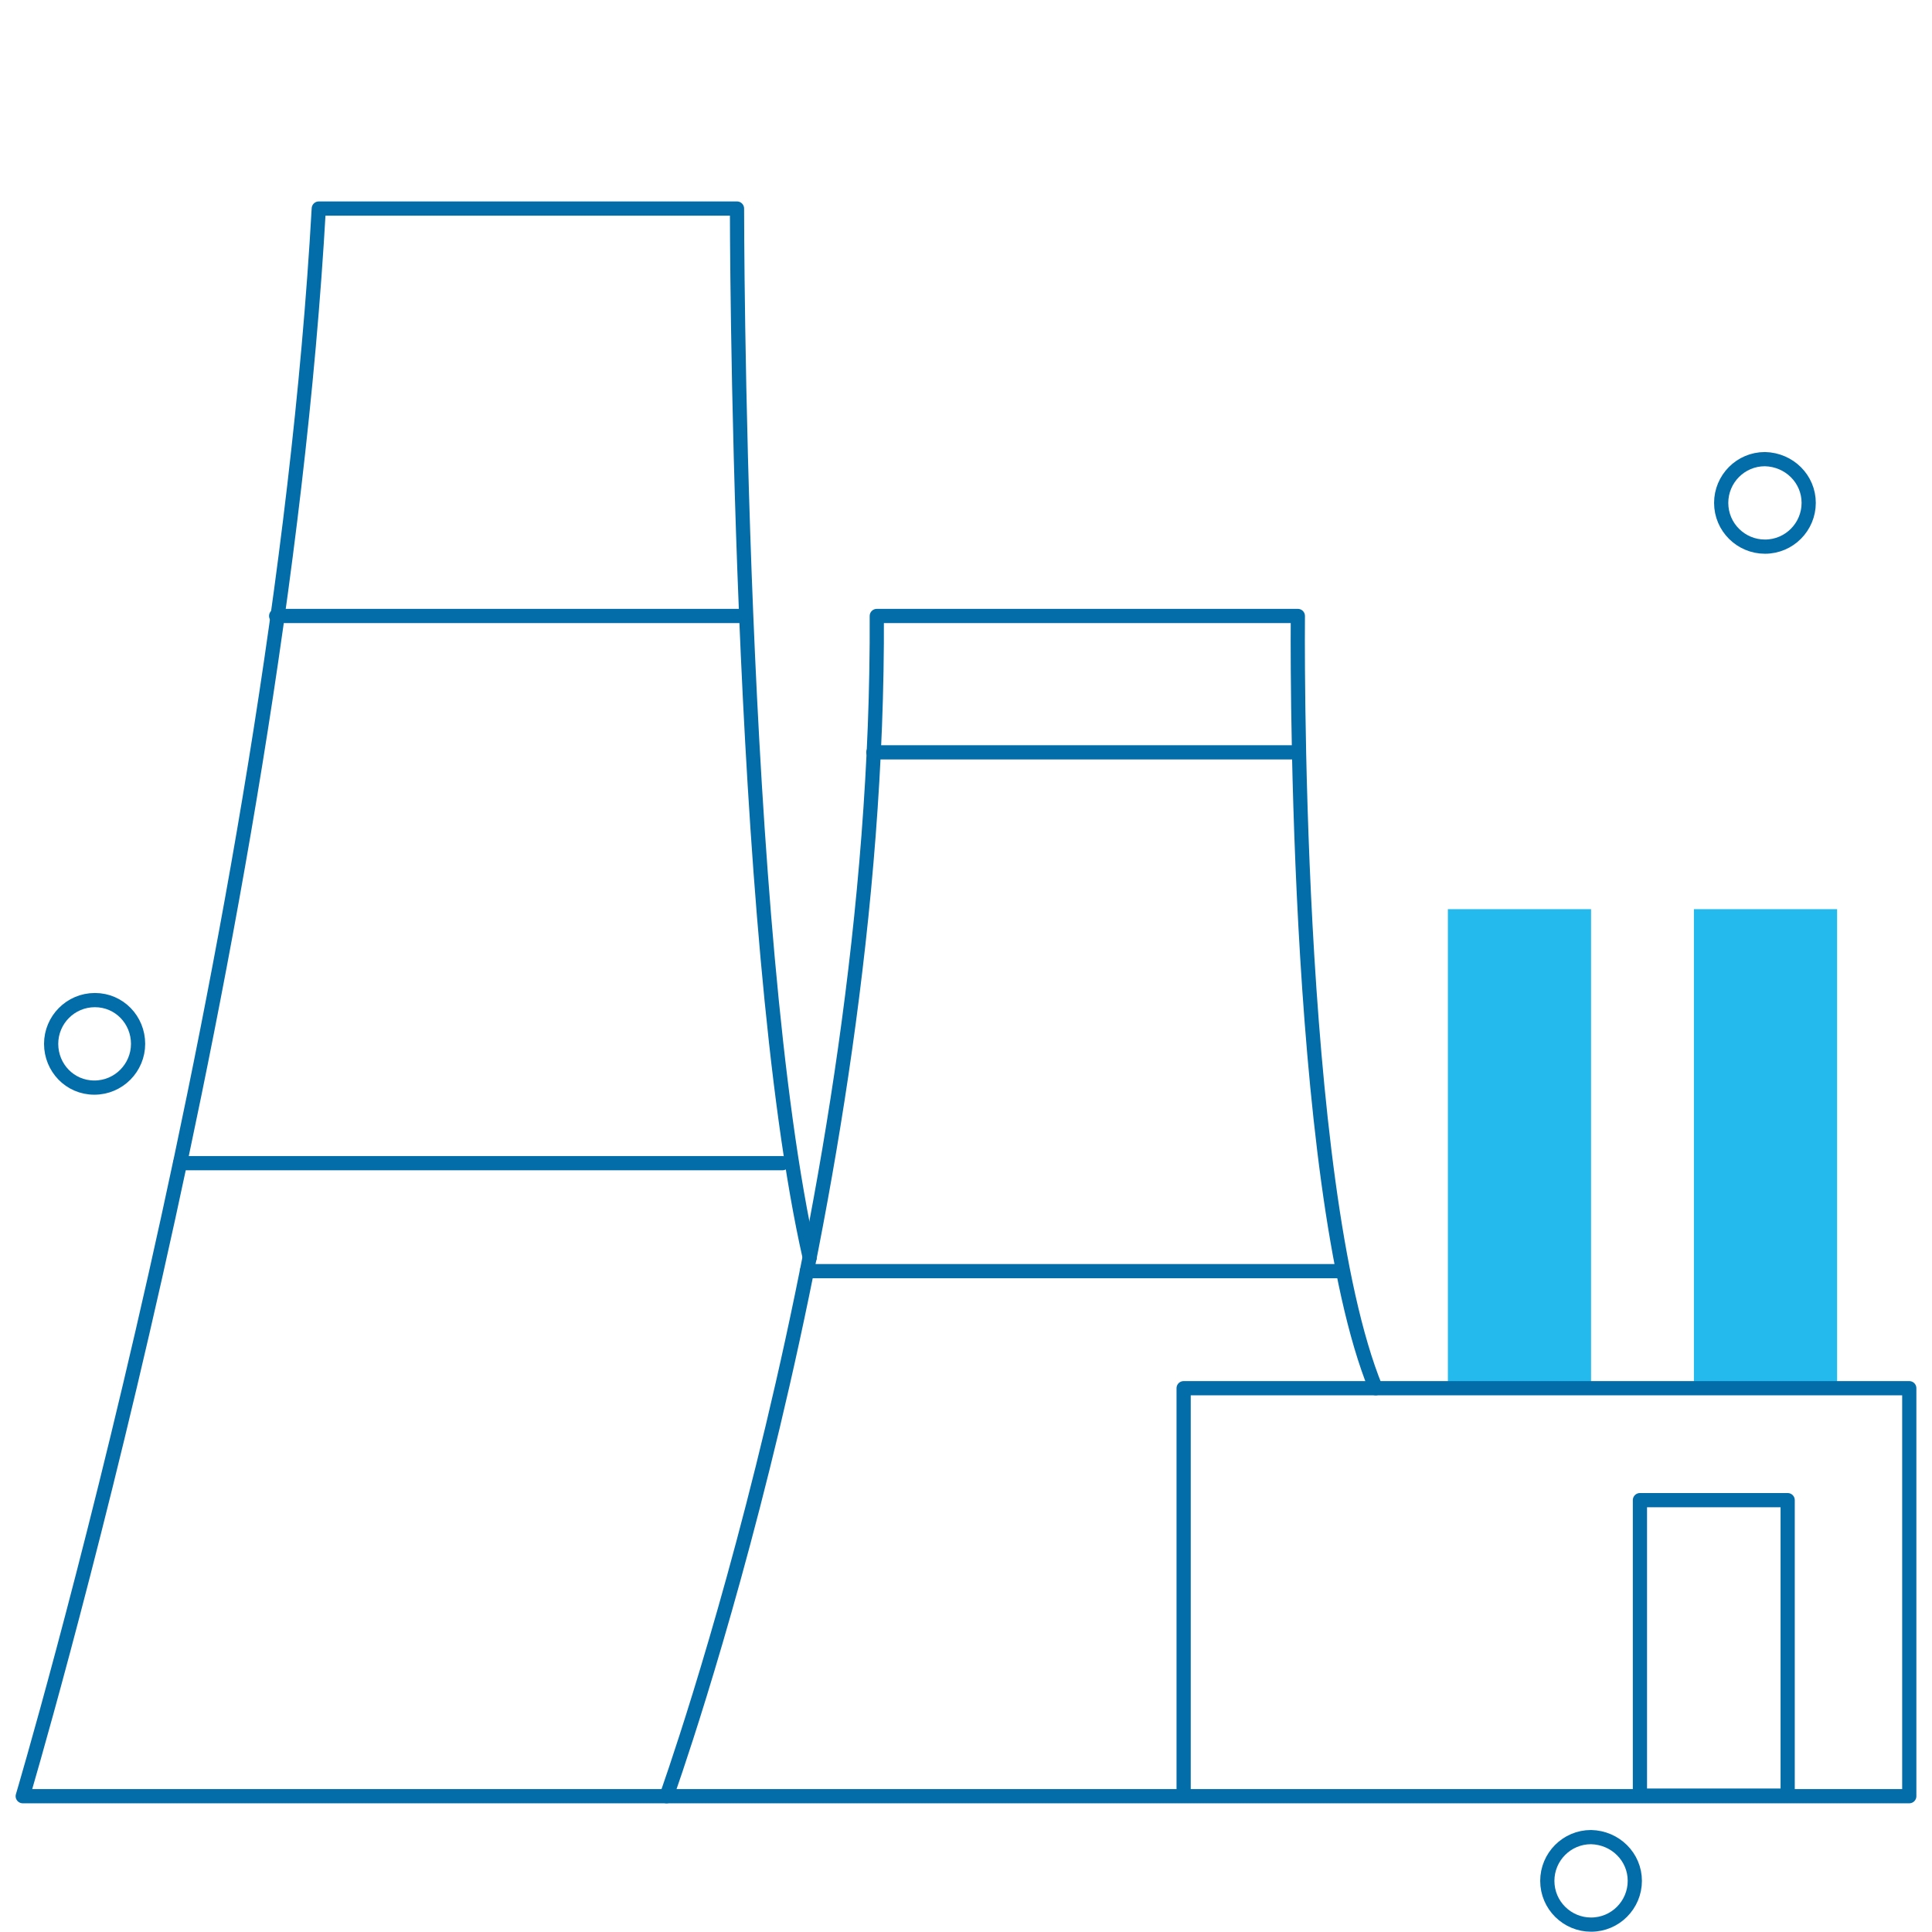
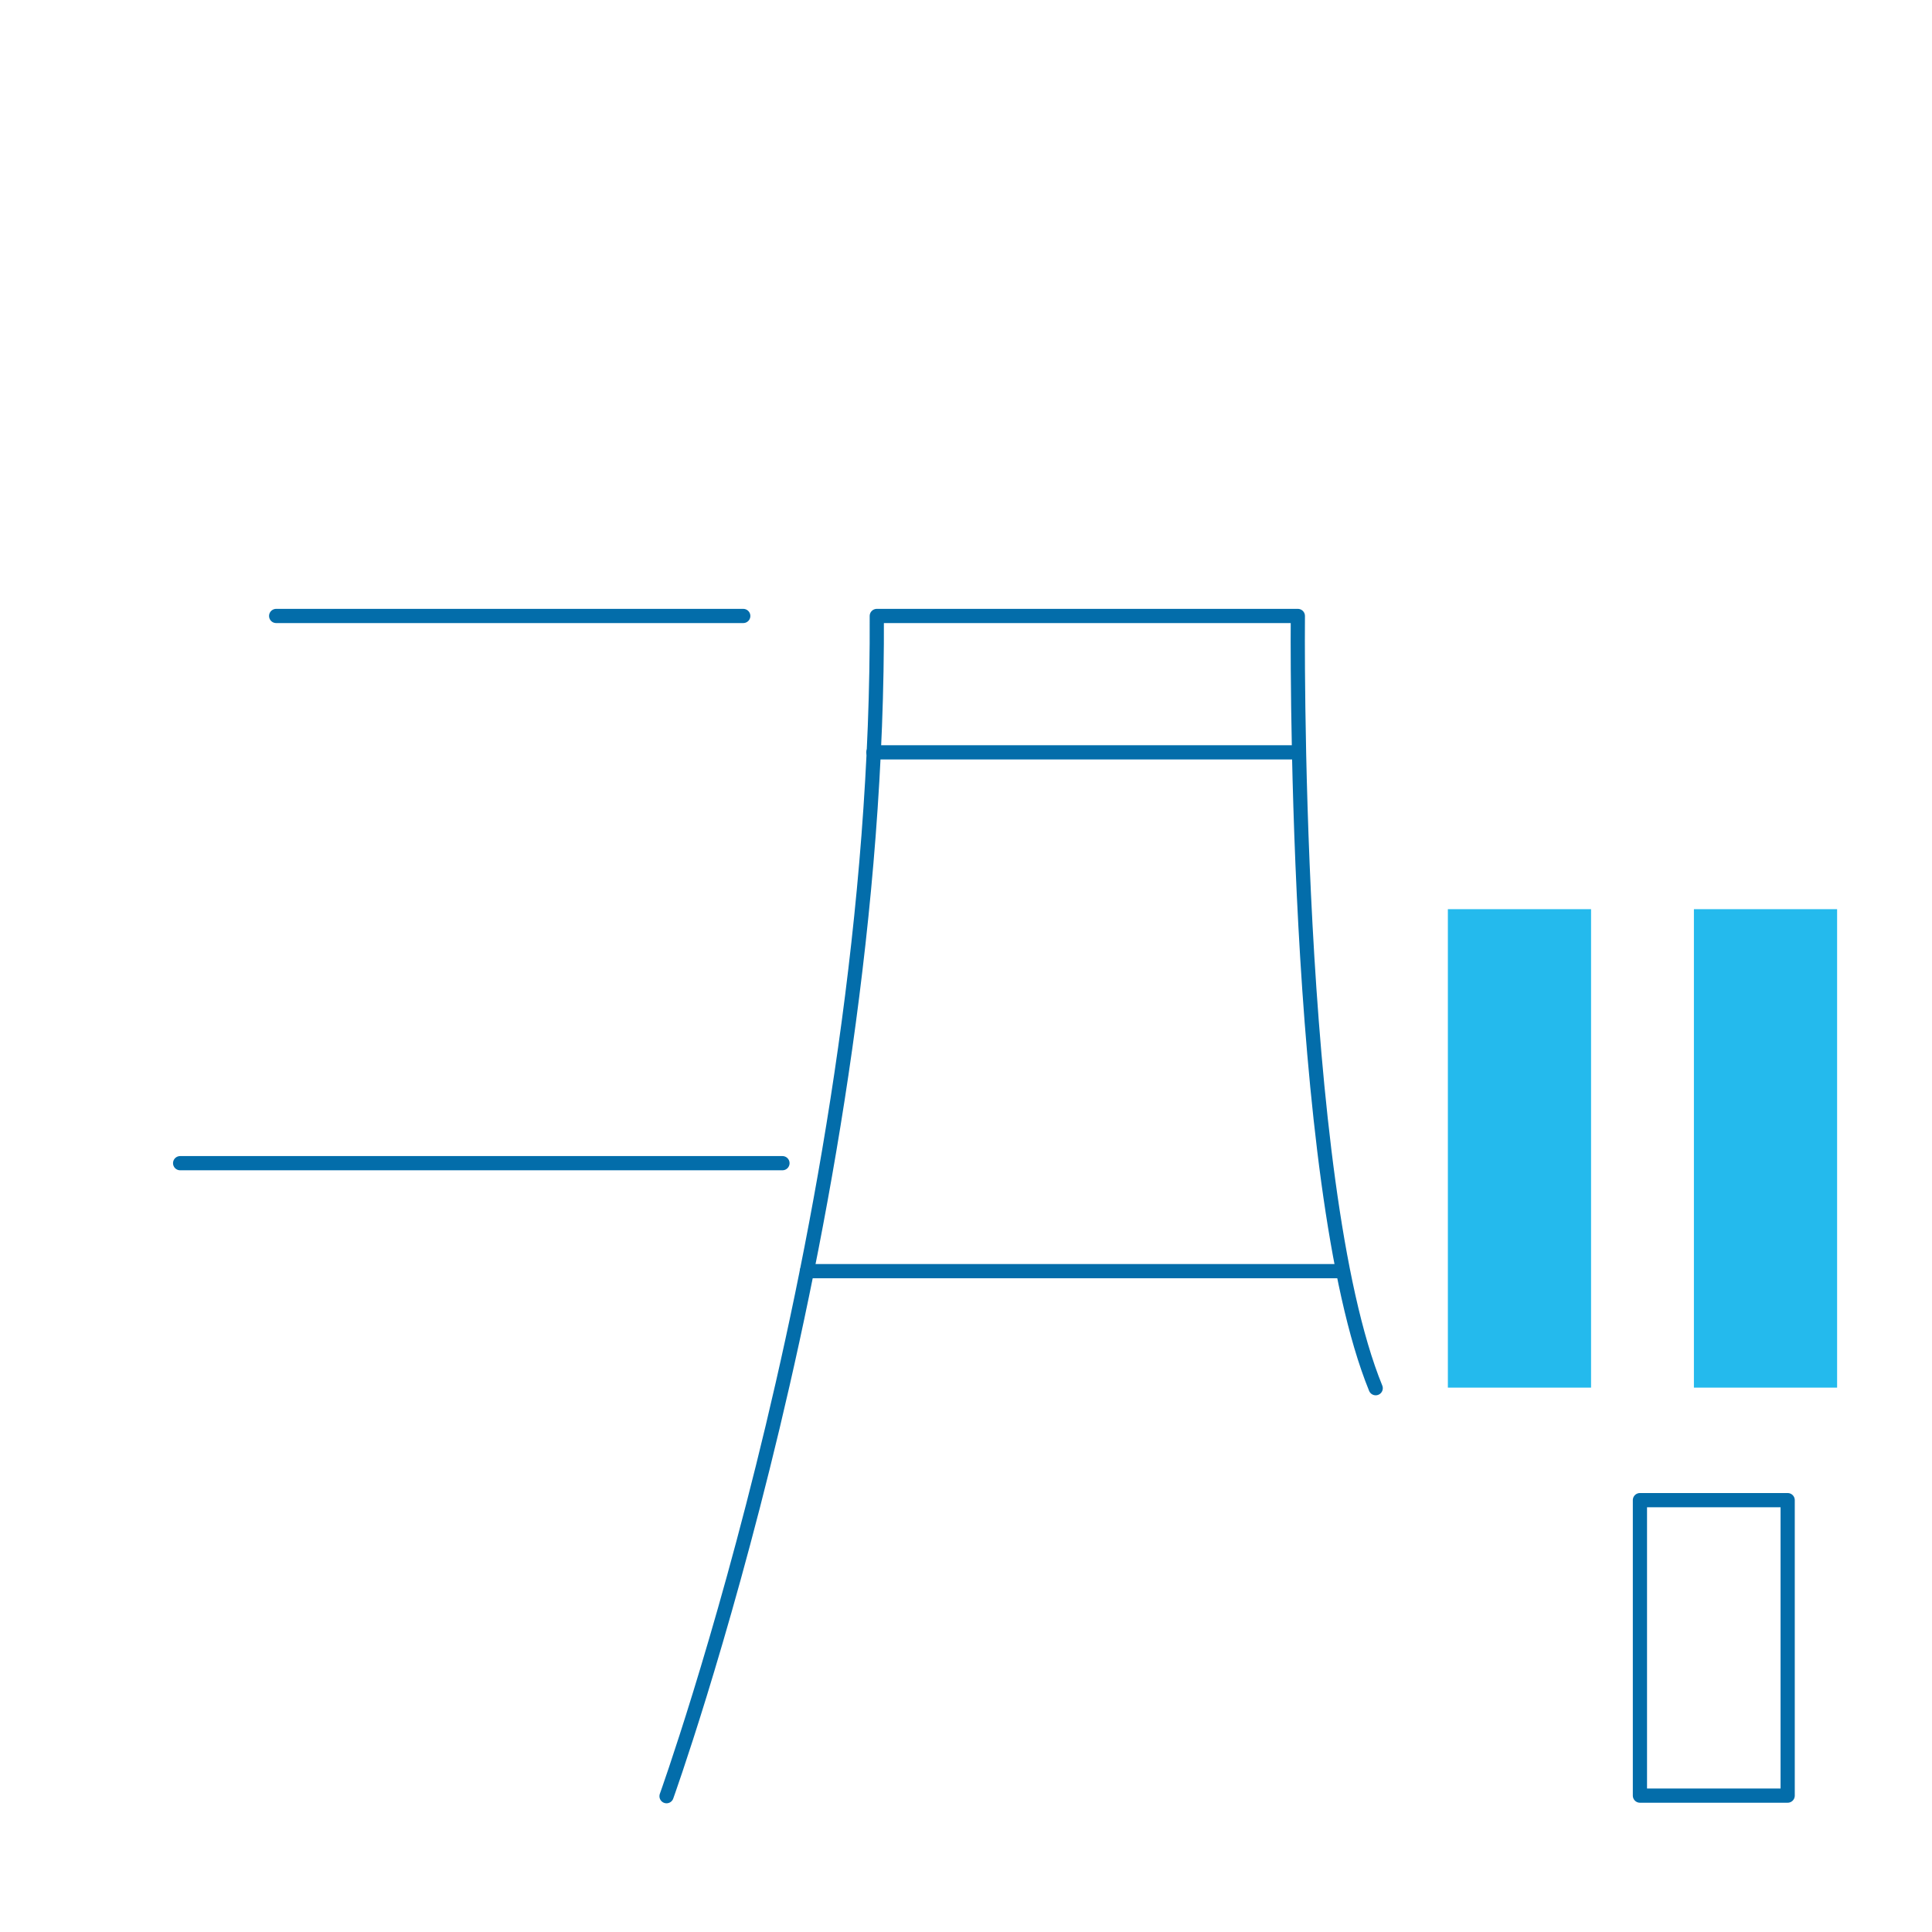
<svg xmlns="http://www.w3.org/2000/svg" version="1.1" id="Layer_1" x="0px" y="0px" width="340px" height="340px" viewBox="0 0 340 340" style="enable-background:new 0 0 340 340;" xml:space="preserve">
  <style type="text/css">
	.st0{fill:none;stroke:#036DAA;stroke-width:2.5;stroke-linecap:round;stroke-linejoin:round;stroke-miterlimit:10;}
	.st1{fill:#24BAED;}
</style>
  <g>
-     <path class="st0" d="M318.3,88.5c0,4.2-3.4,7.7-7.7,7.7c-4.2,0-7.7-3.4-7.7-7.7c0-4.2,3.4-7.7,7.7-7.7   C314.9,80.9,318.3,84.3,318.3,88.5z" />
-     <path class="st0" d="M24.3,183.7c0,4.2-3.4,7.7-7.7,7.7S9,187.9,9,183.7c0-4.2,3.4-7.7,7.7-7.7S24.3,179.5,24.3,183.7z" />
-     <path class="st0" d="M287.7,331c0,4.2-3.4,7.7-7.7,7.7c-4.2,0-7.7-3.4-7.7-7.7c0-4.2,3.4-7.7,7.7-7.7   C284.3,323.4,287.7,326.8,287.7,331z" />
    <g>
      <rect x="254.8" y="160" class="st1" width="25.2" height="84.2" />
      <rect x="298.1" y="160" class="st1" width="25.2" height="84.2" />
-       <path class="st0" d="M142.5,221.3c-12.8-56.4-12.8-184.6-12.8-184.6H56.1C48.9,164.9,4,316.1,4,316.1H336v-71.8H208.3v71.8" />
      <path class="st0" d="M117.3,316.1c0,0,37.5-104.2,37-207.7h74.1c0,0-1,99.9,13.7,135.9" />
      <line class="st0" x1="153.7" y1="132.4" x2="228.4" y2="132.4" />
      <line class="st0" x1="48.6" y1="108.4" x2="130.8" y2="108.4" />
      <line class="st0" x1="31.7" y1="204.7" x2="137.7" y2="204.7" />
      <line class="st0" x1="142" y1="223.7" x2="235.5" y2="223.7" />
      <rect x="288.6" y="264" class="st0" width="26" height="52" />
    </g>
  </g>
</svg>